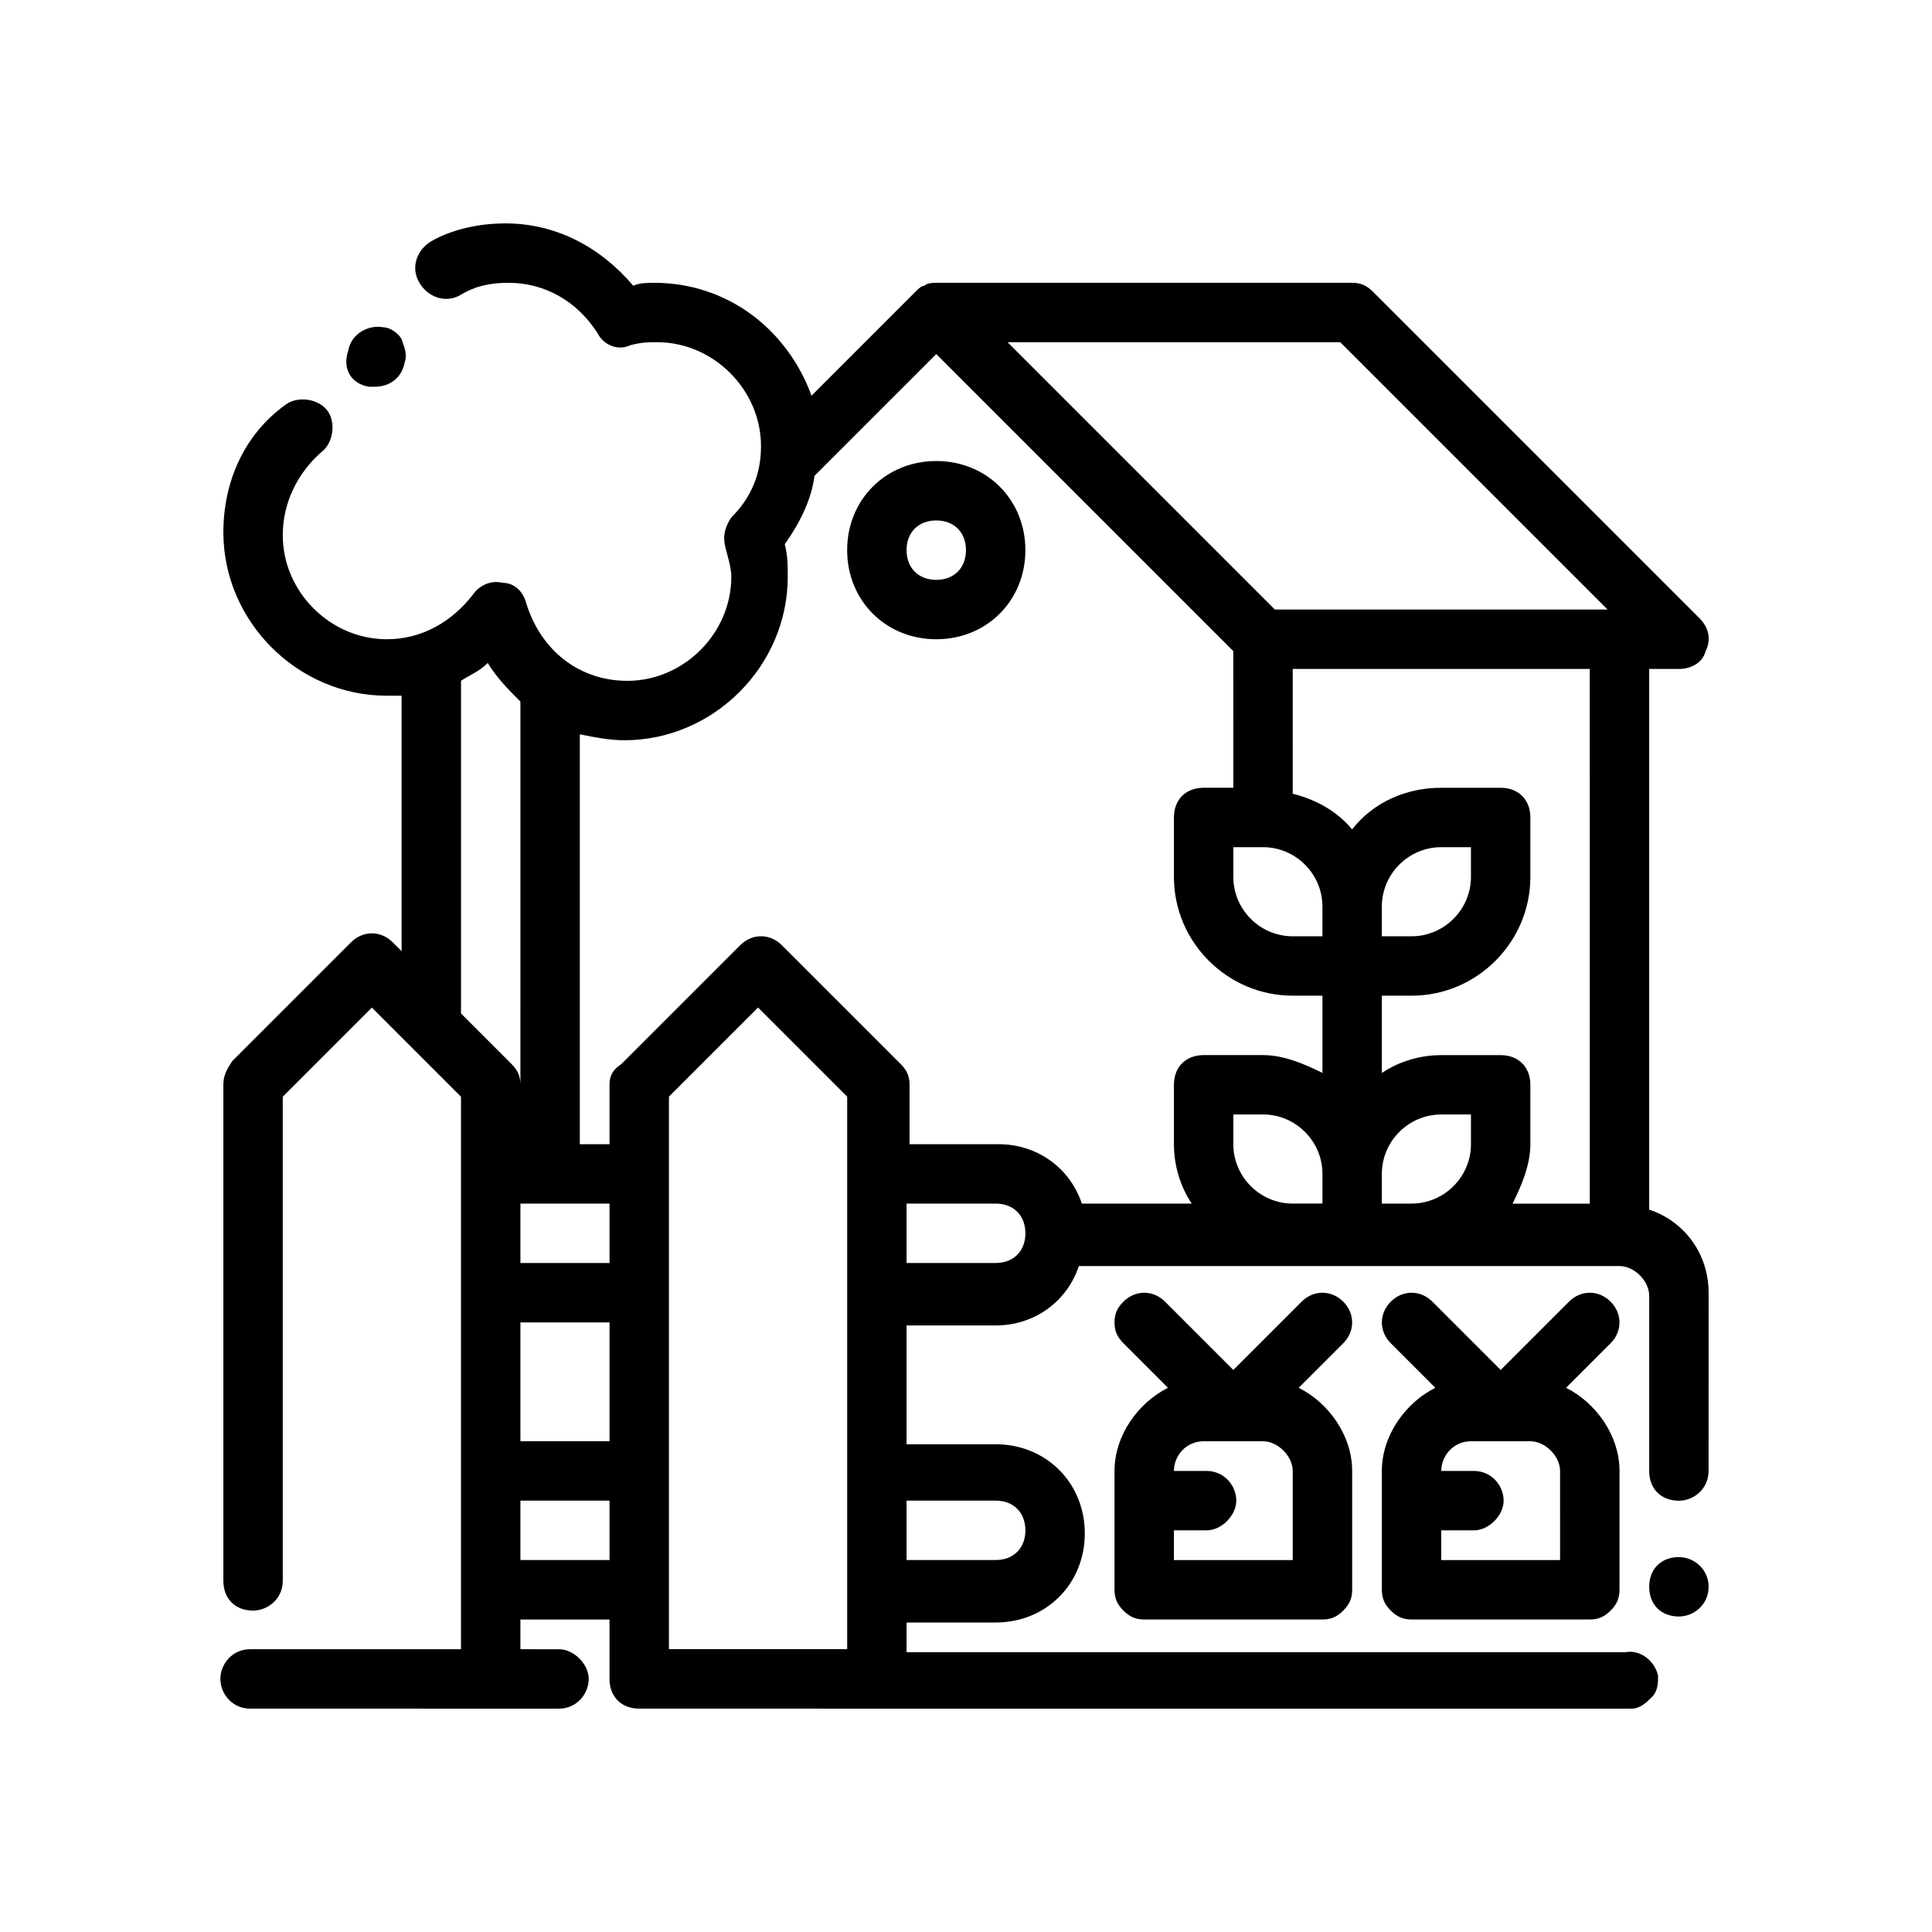
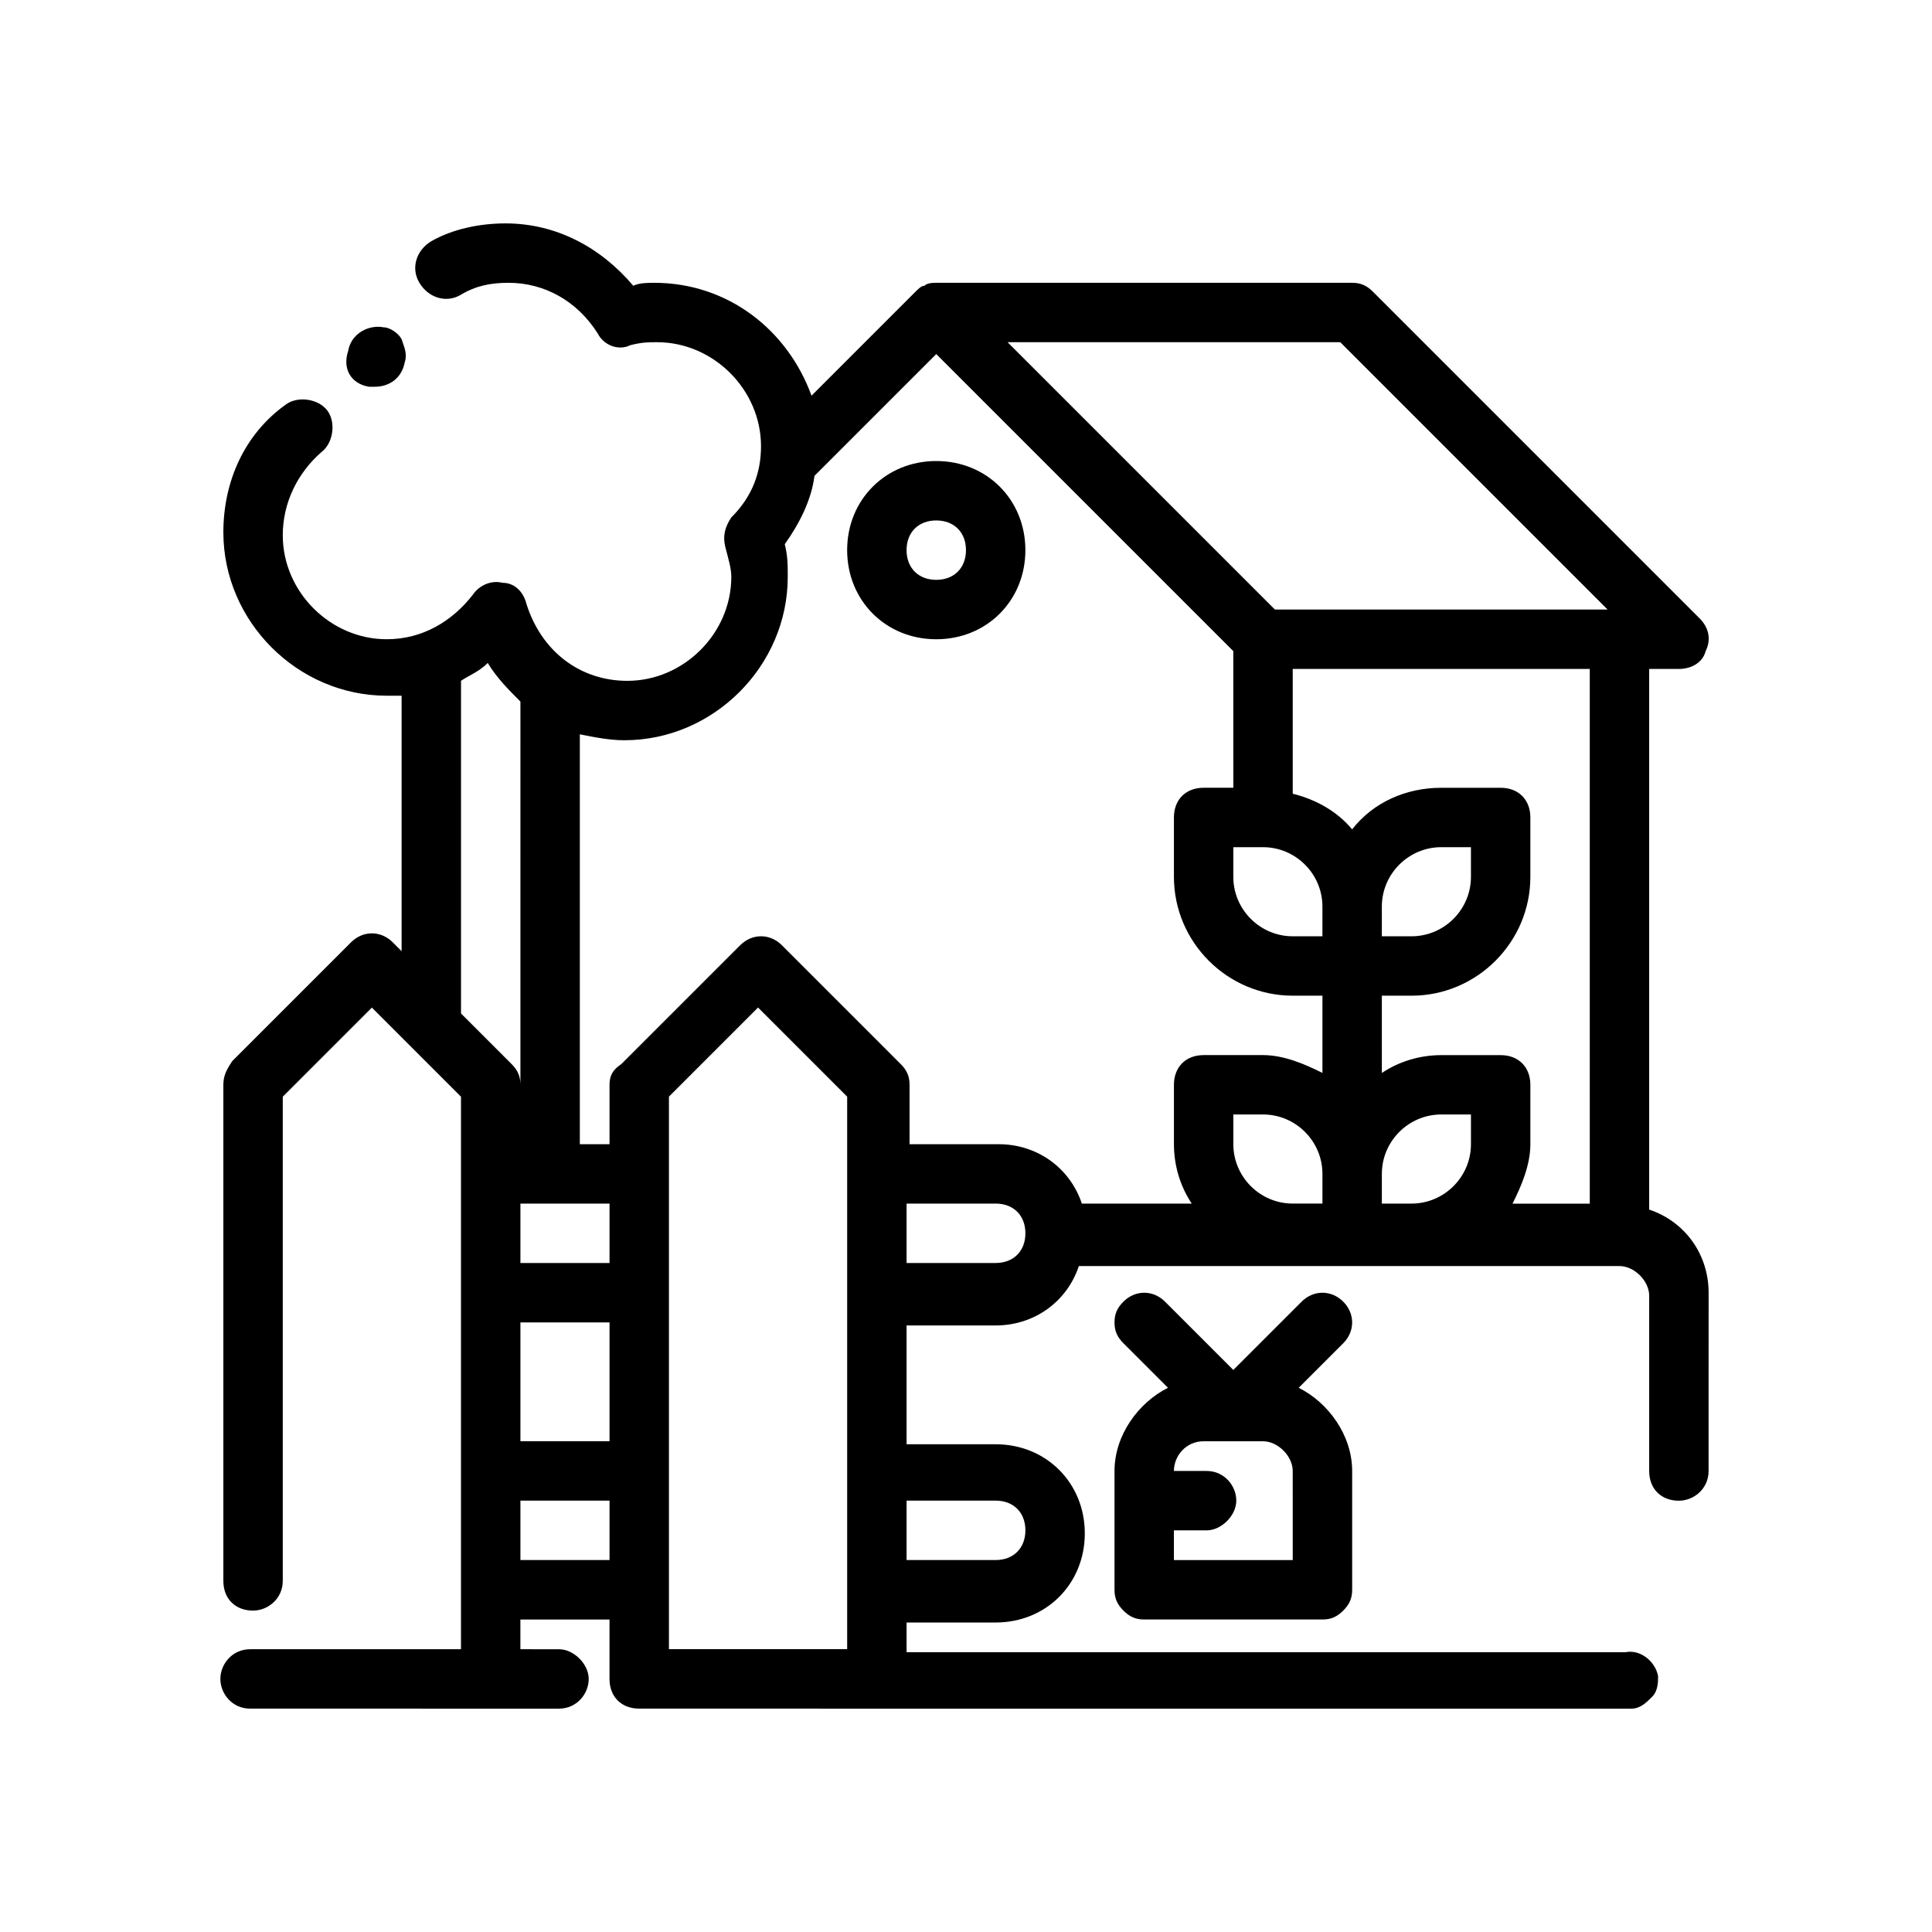
<svg xmlns="http://www.w3.org/2000/svg" fill="#000000" width="800px" height="800px" version="1.1" viewBox="144 144 512 512">
  <g>
    <path d="m241.77 246.49h1.574c3.938 0 7.086-2.363 7.871-6.297 0.789-2.363 0-3.938-0.789-6.297-0.789-1.574-3.148-3.148-4.723-3.148-3.938-0.789-8.66 1.574-9.445 6.297-1.57 4.723 0.789 8.66 5.512 9.445z" />
-     <path d="m588.93 556.65c-4.723 0-7.871 3.148-7.871 7.871 0 4.723 3.148 7.871 7.871 7.871 3.938 0 7.871-3.148 7.871-7.871 0.004-4.723-3.934-7.871-7.871-7.871z" />
    <path d="m581.05 464.55v-143.27h7.871c3.148 0 6.297-1.574 7.086-4.723 1.574-3.148 0.789-6.297-1.574-8.66l-86.594-86.594c-1.574-1.57-3.148-2.359-5.508-2.359h-110.21c-0.789 0-2.363 0-3.148 0.789-0.789 0-1.574 0.789-2.363 1.574l-27.551 27.551c-6.297-17.316-22.039-29.914-41.719-29.914-1.574 0-3.938 0-5.512 0.789-8.66-10.234-20.469-16.531-33.852-16.531-7.086 0-14.168 1.574-19.68 4.723-3.938 2.363-5.512 7.086-3.148 11.02 2.363 3.938 7.086 5.512 11.02 3.148 3.938-2.363 7.871-3.148 12.594-3.148 9.445 0 18.105 4.723 23.617 13.383 1.574 3.148 5.512 4.723 8.66 3.148 3.148-0.789 4.723-0.789 7.086-0.789 14.957 0 27.551 12.594 27.551 27.551 0 7.086-2.363 13.383-7.871 18.895-1.574 2.363-2.363 4.723-1.574 7.871s1.574 5.512 1.574 7.871c0 14.957-12.594 27.551-27.551 27.551-12.594 0-22.828-7.871-26.766-20.469-0.789-3.148-3.148-5.512-6.297-5.512-3.148-0.789-6.297 0.789-7.871 3.148-5.512 7.086-13.383 11.809-22.828 11.809-14.957 0.008-27.555-12.586-27.555-27.543 0-8.66 3.938-16.531 10.234-22.043 3.148-2.363 3.938-7.871 1.574-11.02-2.363-3.148-7.871-3.938-11.02-1.574-11.02 7.871-16.531 20.469-16.531 33.852 0 23.617 19.68 43.297 43.297 43.297h3.938v67.699l-2.363-2.363c-3.148-3.148-7.871-3.148-11.02 0l-31.488 31.488c-1.578 2.359-2.363 3.934-2.363 6.297v131.46c0 4.723 3.148 7.871 7.871 7.871 3.938 0 7.871-3.148 7.871-7.871v-128.31l23.617-23.617 23.617 23.617v146.42h-55.895c-4.723 0-7.871 3.938-7.871 7.871 0 3.938 3.148 7.871 7.871 7.871h37.785l25.98 0.004h18.105c4.723 0 7.871-3.938 7.871-7.871 0-3.938-3.938-7.871-7.871-7.871l-10.234-0.004v-7.871h23.617v15.742c0 4.723 3.148 7.871 7.871 7.871h41.723l21.254 0.004h196.8 3.148c2.363 0 3.938-1.574 5.512-3.148 1.574-1.574 1.574-3.938 1.574-5.512-0.789-3.938-4.723-7.086-8.66-6.297h-0.789-189.71v-7.871h23.617c13.383 0 23.617-10.234 23.617-23.617 0-13.383-10.234-23.617-23.617-23.617h-23.617v-31.488h23.617c10.234 0 18.895-6.297 22.043-15.742h143.27c3.938 0 7.871 3.938 7.871 7.871v46.445c0 4.723 3.148 7.871 7.871 7.871 3.938 0 7.871-3.148 7.871-7.871l0.008-47.234c0-10.234-6.301-18.891-15.746-22.039zm-15.742-1.574h-20.469c2.363-4.723 4.723-10.234 4.723-15.742v-15.742c0-4.723-3.148-7.871-7.871-7.871h-15.742c-5.512 0-11.02 1.574-15.742 4.723l-0.004-20.473h7.871c17.32 0 31.488-14.168 31.488-31.488v-15.742c0-4.723-3.148-7.871-7.871-7.871h-15.742c-9.445 0-18.105 3.938-23.617 11.02-3.938-4.723-9.445-7.871-15.742-9.445l-0.004-33.066h78.719zm-86.594-94.465c8.66 0 15.742 7.086 15.742 15.742v7.871h-7.871c-8.66 0-15.742-7.086-15.742-15.742v-7.871zm31.488 15.742c0-8.66 7.086-15.742 15.742-15.742h7.871v7.871c0 8.66-7.086 15.742-15.742 15.742h-7.871zm-11.02-149.57 70.848 70.848h-88.168l-70.848-70.848zm-146.42 62.188c0-3.148 0-5.512-0.789-8.66 3.938-5.512 7.086-11.809 7.871-18.105l32.273-32.273 78.719 78.719 0.008 36.211h-7.871c-4.723 0-7.871 3.148-7.871 7.871v15.742c0 17.32 14.168 31.488 31.488 31.488h7.871v20.469c-4.723-2.363-10.234-4.723-15.742-4.723h-15.742c-4.723 0-7.871 3.148-7.871 7.871v15.742c0 5.512 1.574 11.02 4.723 15.742h-29.125c-3.148-9.445-11.809-15.742-22.043-15.742h-23.617v-15.742c0-2.363-0.789-3.938-2.363-5.512l-31.488-31.488c-3.148-3.148-7.871-3.148-11.02 0l-31.488 31.488c-2.367 1.578-3.152 3.152-3.152 5.516v15.742h-7.871v-108.63c3.938 0.789 7.871 1.574 11.809 1.574 23.613 0 43.293-19.68 43.293-43.297zm-47.23 181.84h-23.617v-15.742h23.617zm-23.617 15.742h23.617v31.488h-23.617zm-15.742-170.04c2.363-1.574 4.723-2.363 7.086-4.723 2.363 3.938 5.512 7.086 8.66 10.234l-0.004 101.55c0-2.363-0.789-3.938-2.363-5.512l-13.379-13.383zm15.742 233.01v-15.742h23.617v15.742zm73.211 23.617h-33.852v-146.42l23.617-23.617 23.617 23.617v146.42zm52.742-39.359c4.723 0 7.871 3.148 7.871 7.871s-3.148 7.871-7.871 7.871h-23.617v-15.742zm0-62.977h-23.617v-15.742h23.617c4.723 0 7.871 3.148 7.871 7.871s-3.148 7.871-7.871 7.871zm62.977-31.488v-7.871h7.871c8.66 0 15.742 7.086 15.742 15.742v7.871h-7.871c-8.66 0.004-15.742-7.082-15.742-15.742zm39.359 15.746v-7.871c0-8.66 7.086-15.742 15.742-15.742h7.871v7.871c0 8.66-7.086 15.742-15.742 15.742z" />
    <path d="m499.97 488.95c-3.148-3.148-7.871-3.148-11.02 0l-18.105 18.105-18.105-18.105c-3.148-3.148-7.871-3.148-11.02 0-1.578 1.574-2.363 3.148-2.363 5.508 0 2.363 0.789 3.938 2.363 5.512l11.809 11.809c-7.875 3.938-14.172 12.594-14.172 22.043v31.488c0 2.363 0.789 3.938 2.363 5.512 1.574 1.574 3.148 2.363 5.512 2.363h47.23c2.363 0 3.938-0.789 5.512-2.363 1.574-1.574 2.363-3.148 2.363-5.512v-31.488c0-9.445-6.297-18.105-14.168-22.043l11.809-11.809c3.141-3.148 3.141-7.871-0.008-11.02zm-13.383 68.484h-31.488v-7.871h8.66c3.938 0 7.871-3.938 7.871-7.871 0-3.938-3.148-7.871-7.871-7.871h-8.66c0-3.938 3.148-7.871 7.871-7.871h15.742c3.938 0 7.871 3.938 7.871 7.871z" />
-     <path d="m570.82 488.95c-3.148-3.148-7.871-3.148-11.02 0l-18.105 18.105-18.105-18.105c-3.148-3.148-7.871-3.148-11.02 0-3.148 3.148-3.148 7.871 0 11.02l11.809 11.809c-7.875 3.938-14.172 12.594-14.172 22.043v31.488c0 2.363 0.789 3.938 2.363 5.512 1.574 1.574 3.148 2.363 5.512 2.363h47.23c2.363 0 3.938-0.789 5.512-2.363s2.363-3.148 2.363-5.512v-31.488c0-9.445-6.297-18.105-14.168-22.043l11.809-11.809c3.141-3.148 3.141-7.871-0.008-11.02zm-13.383 68.484h-31.488v-7.871h8.66c3.938 0 7.871-3.938 7.871-7.871 0-3.938-3.148-7.871-7.871-7.871h-8.66c0-3.938 3.148-7.871 7.871-7.871h15.742c3.938 0 7.871 3.938 7.871 7.871z" />
    <path d="m392.12 313.41c13.383 0 23.617-10.234 23.617-23.617 0-13.383-10.234-23.617-23.617-23.617s-23.617 10.234-23.617 23.617c0.004 13.383 10.234 23.617 23.617 23.617zm0-31.488c4.723 0 7.871 3.148 7.871 7.871 0 4.723-3.148 7.871-7.871 7.871s-7.871-3.148-7.871-7.871c0-4.723 3.148-7.871 7.871-7.871z" />
  </g>
</svg>